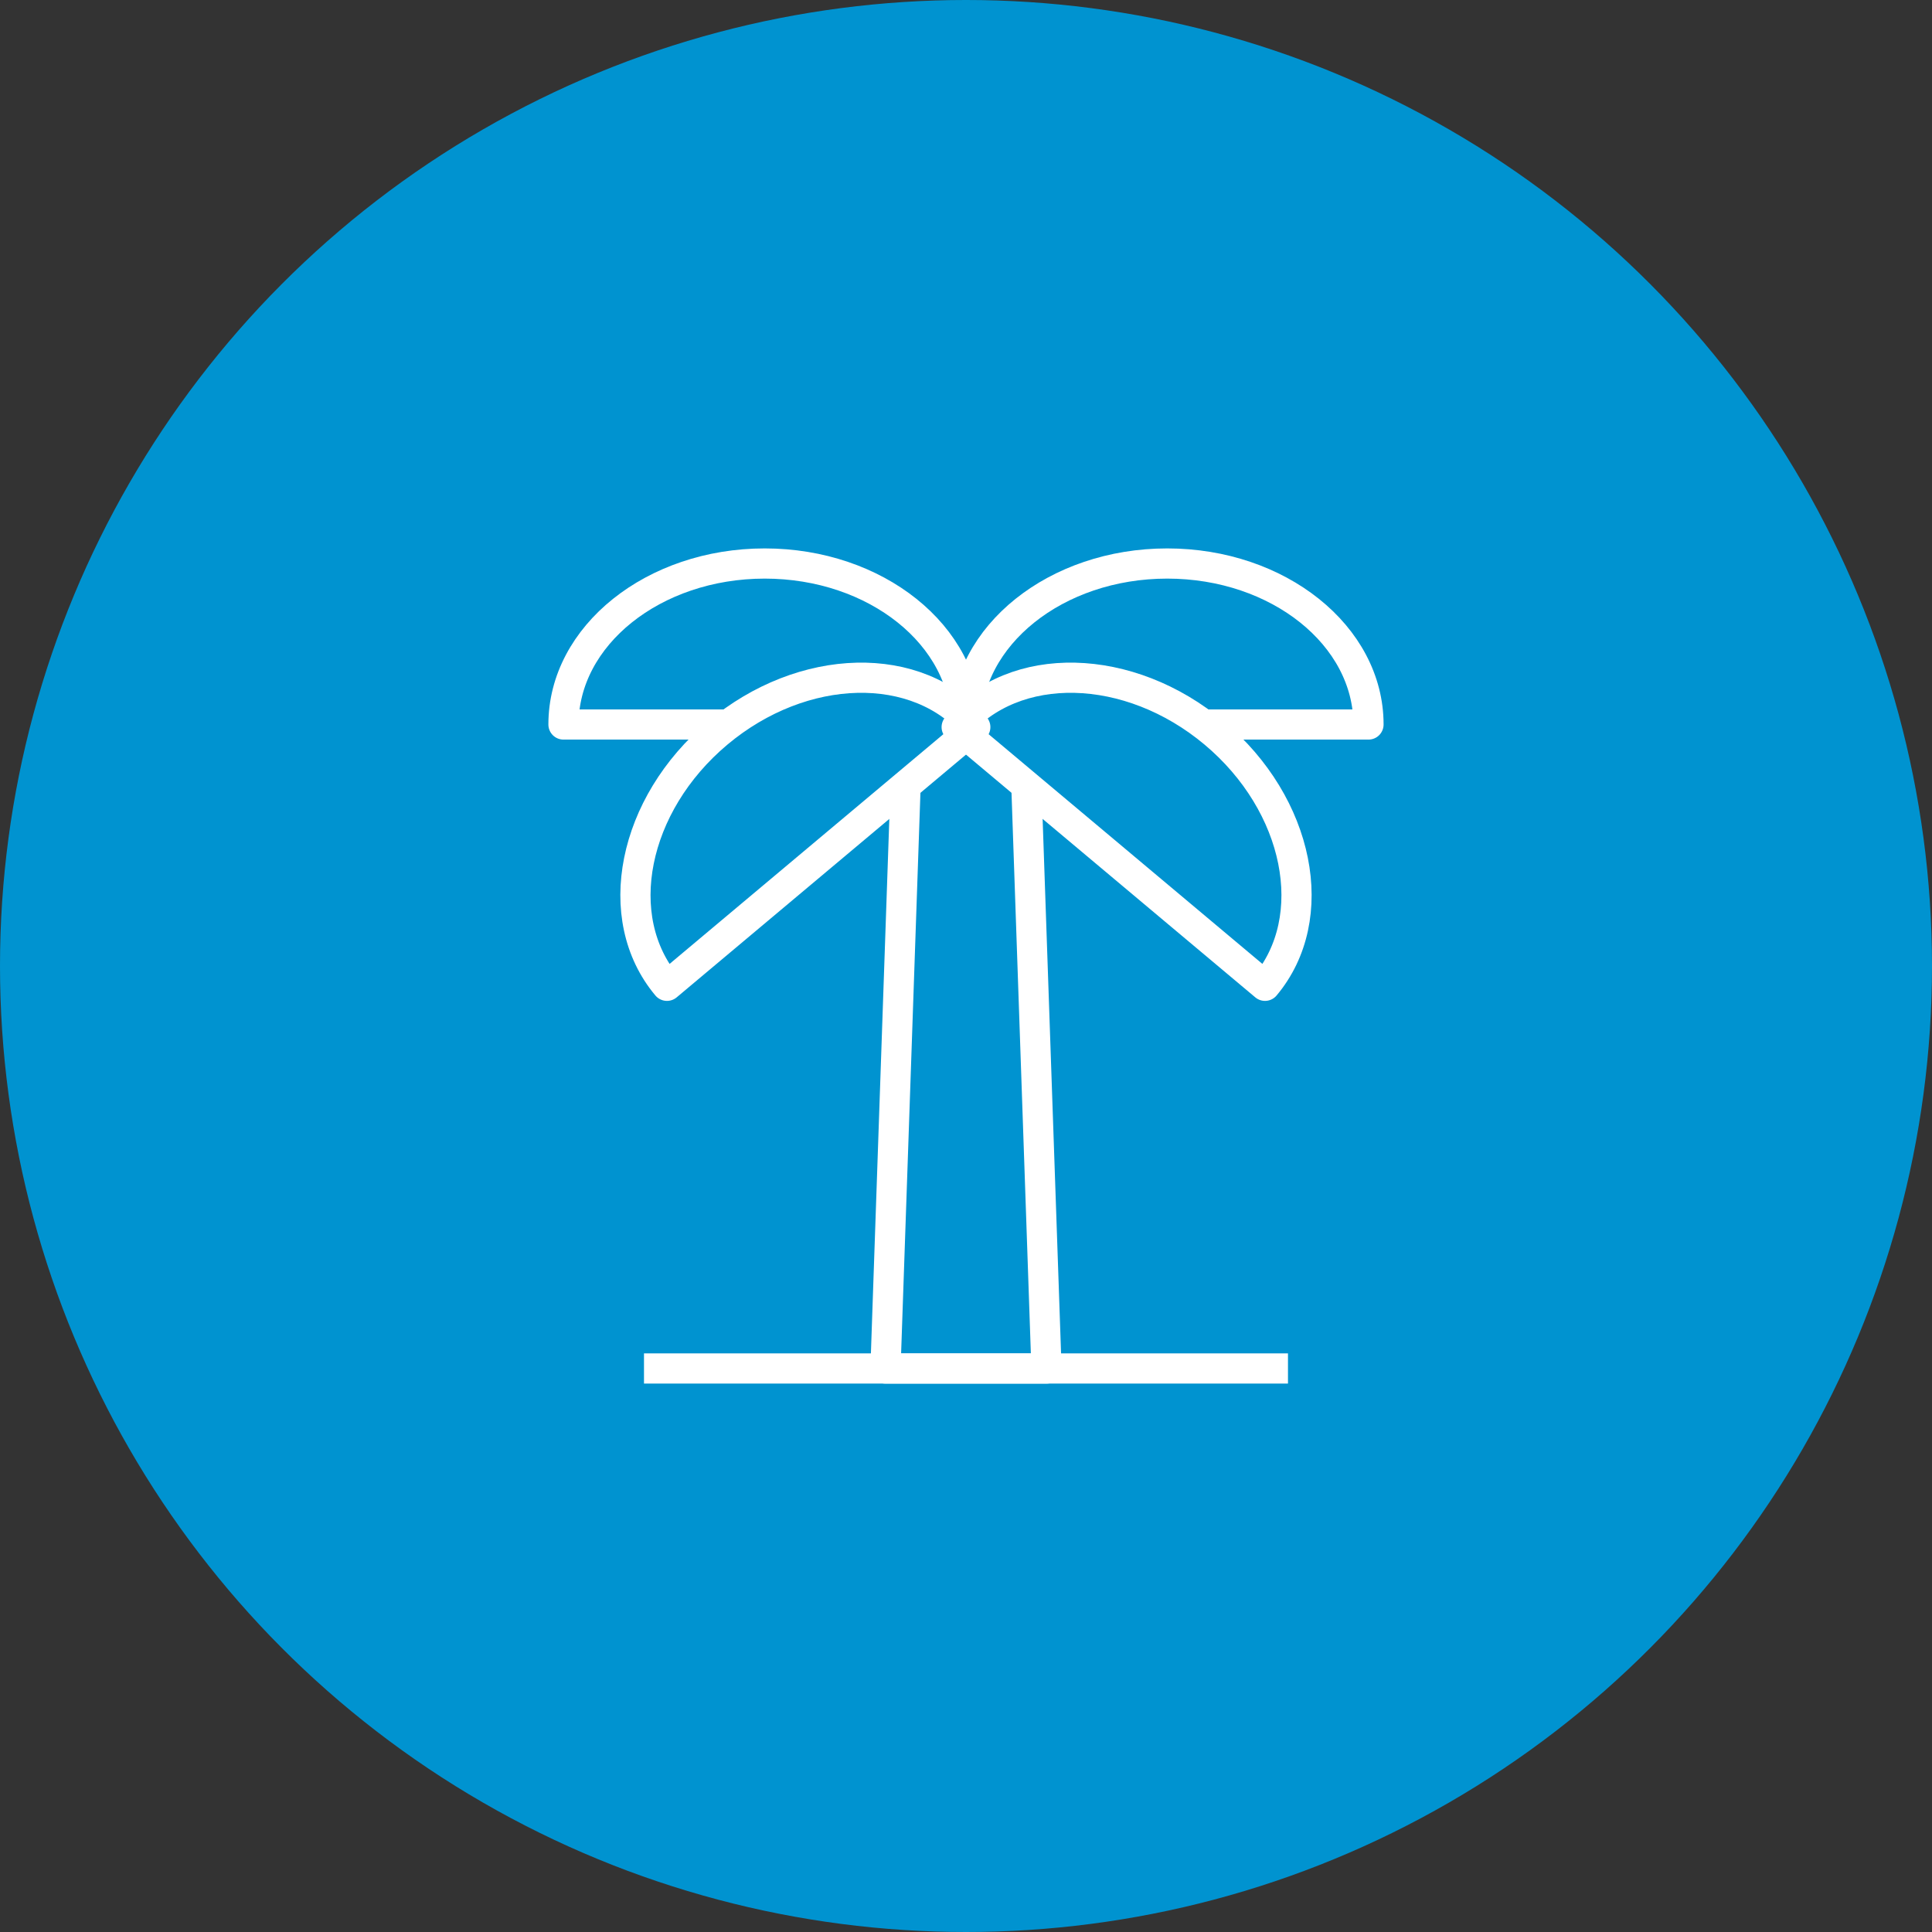
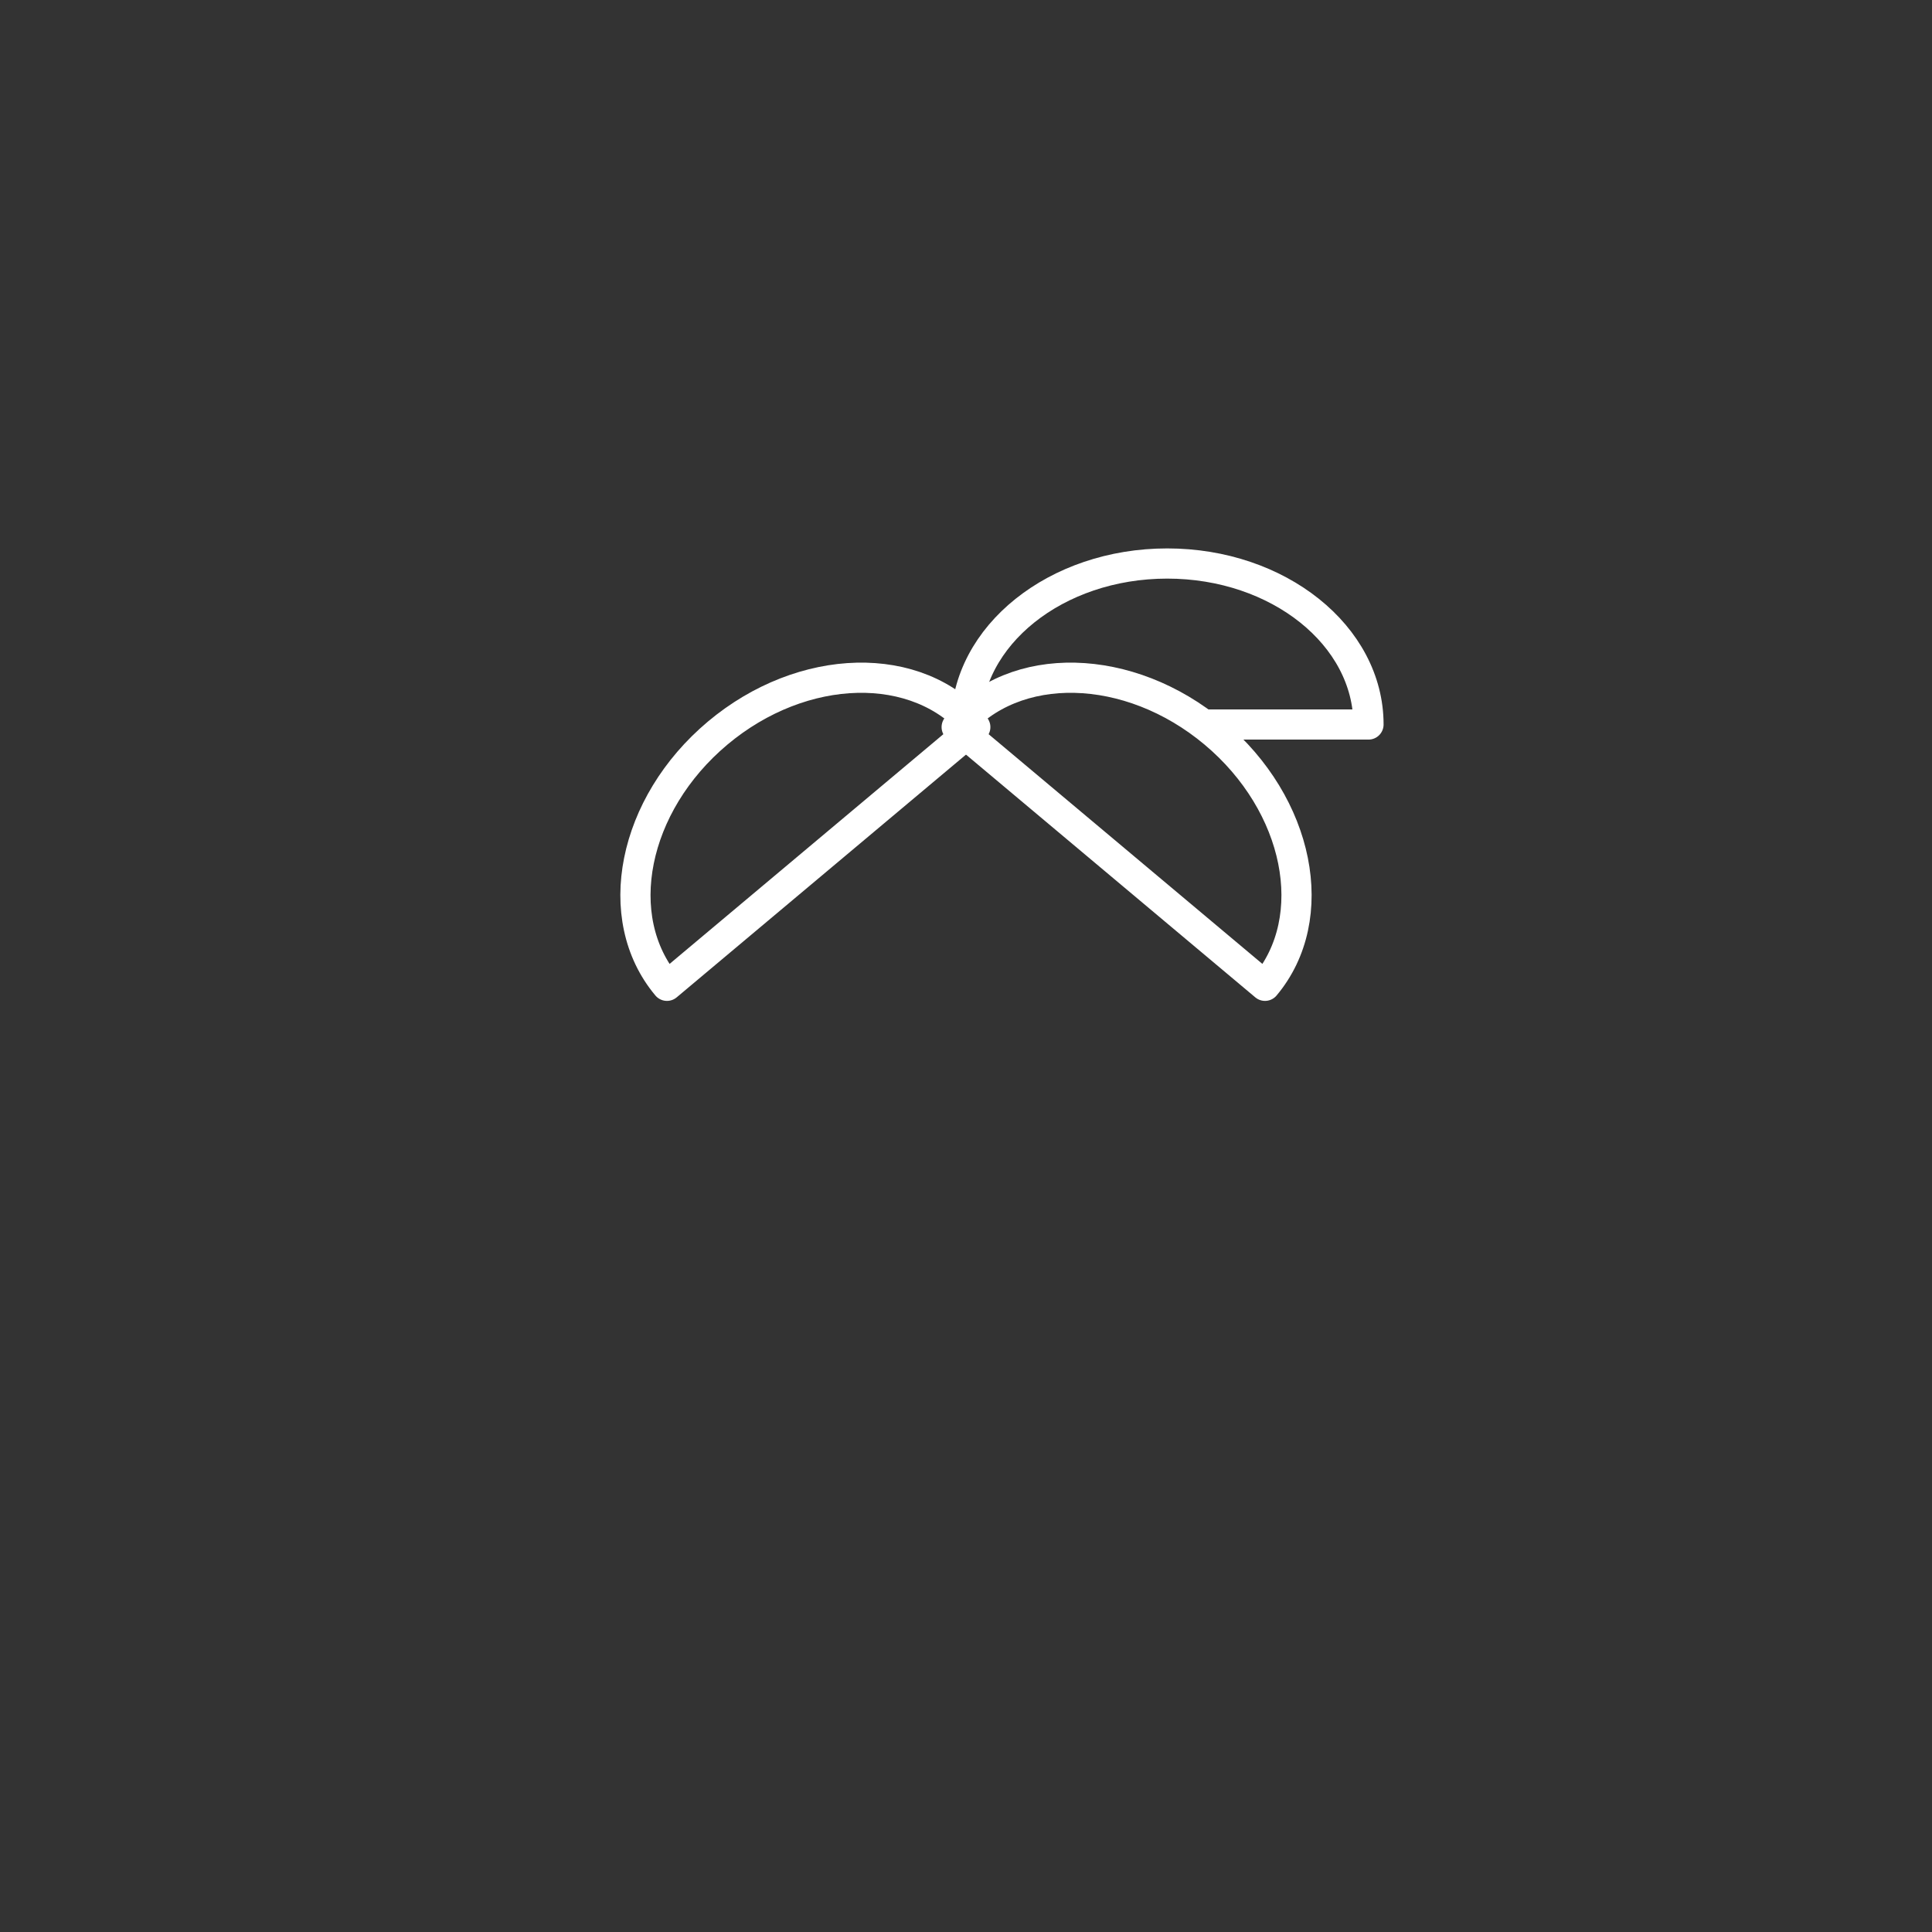
<svg xmlns="http://www.w3.org/2000/svg" width="64" height="64" viewBox="0 0 64 64" fill="none">
  <rect x="0" y="0" width="64" height="64" fill="#333333" stroke="none" />
-   <circle cx="32" cy="32" r="32" fill="#0093D0" />
-   <path d="M29.999 26L29.333 45.334H34.666L33.999 26" stroke="white" stroke-linejoin="round" />
-   <path d="M21.333 45.333H42.666" stroke="white" stroke-linejoin="round" />
  <path d="M32 24C32 21.055 34.984 18.667 38.666 18.667C42.348 18.667 45.333 21.055 45.333 24H39.999" stroke="white" stroke-linejoin="round" />
-   <path d="M32 24C32 21.055 29.015 18.667 25.333 18.667C21.651 18.667 18.666 21.055 18.666 24H24" stroke="white" stroke-linejoin="round" />
  <path d="M23.773 24.285C20.953 26.652 20.201 30.4 22.094 32.656L32.308 24.086C30.415 21.829 26.593 21.919 23.773 24.285Z" stroke="white" stroke-linejoin="round" />
  <path d="M40.226 24.285C43.046 26.652 43.798 30.4 41.905 32.656L31.691 24.086C33.584 21.829 37.405 21.919 40.226 24.285Z" stroke="white" stroke-linejoin="round" />
</svg>